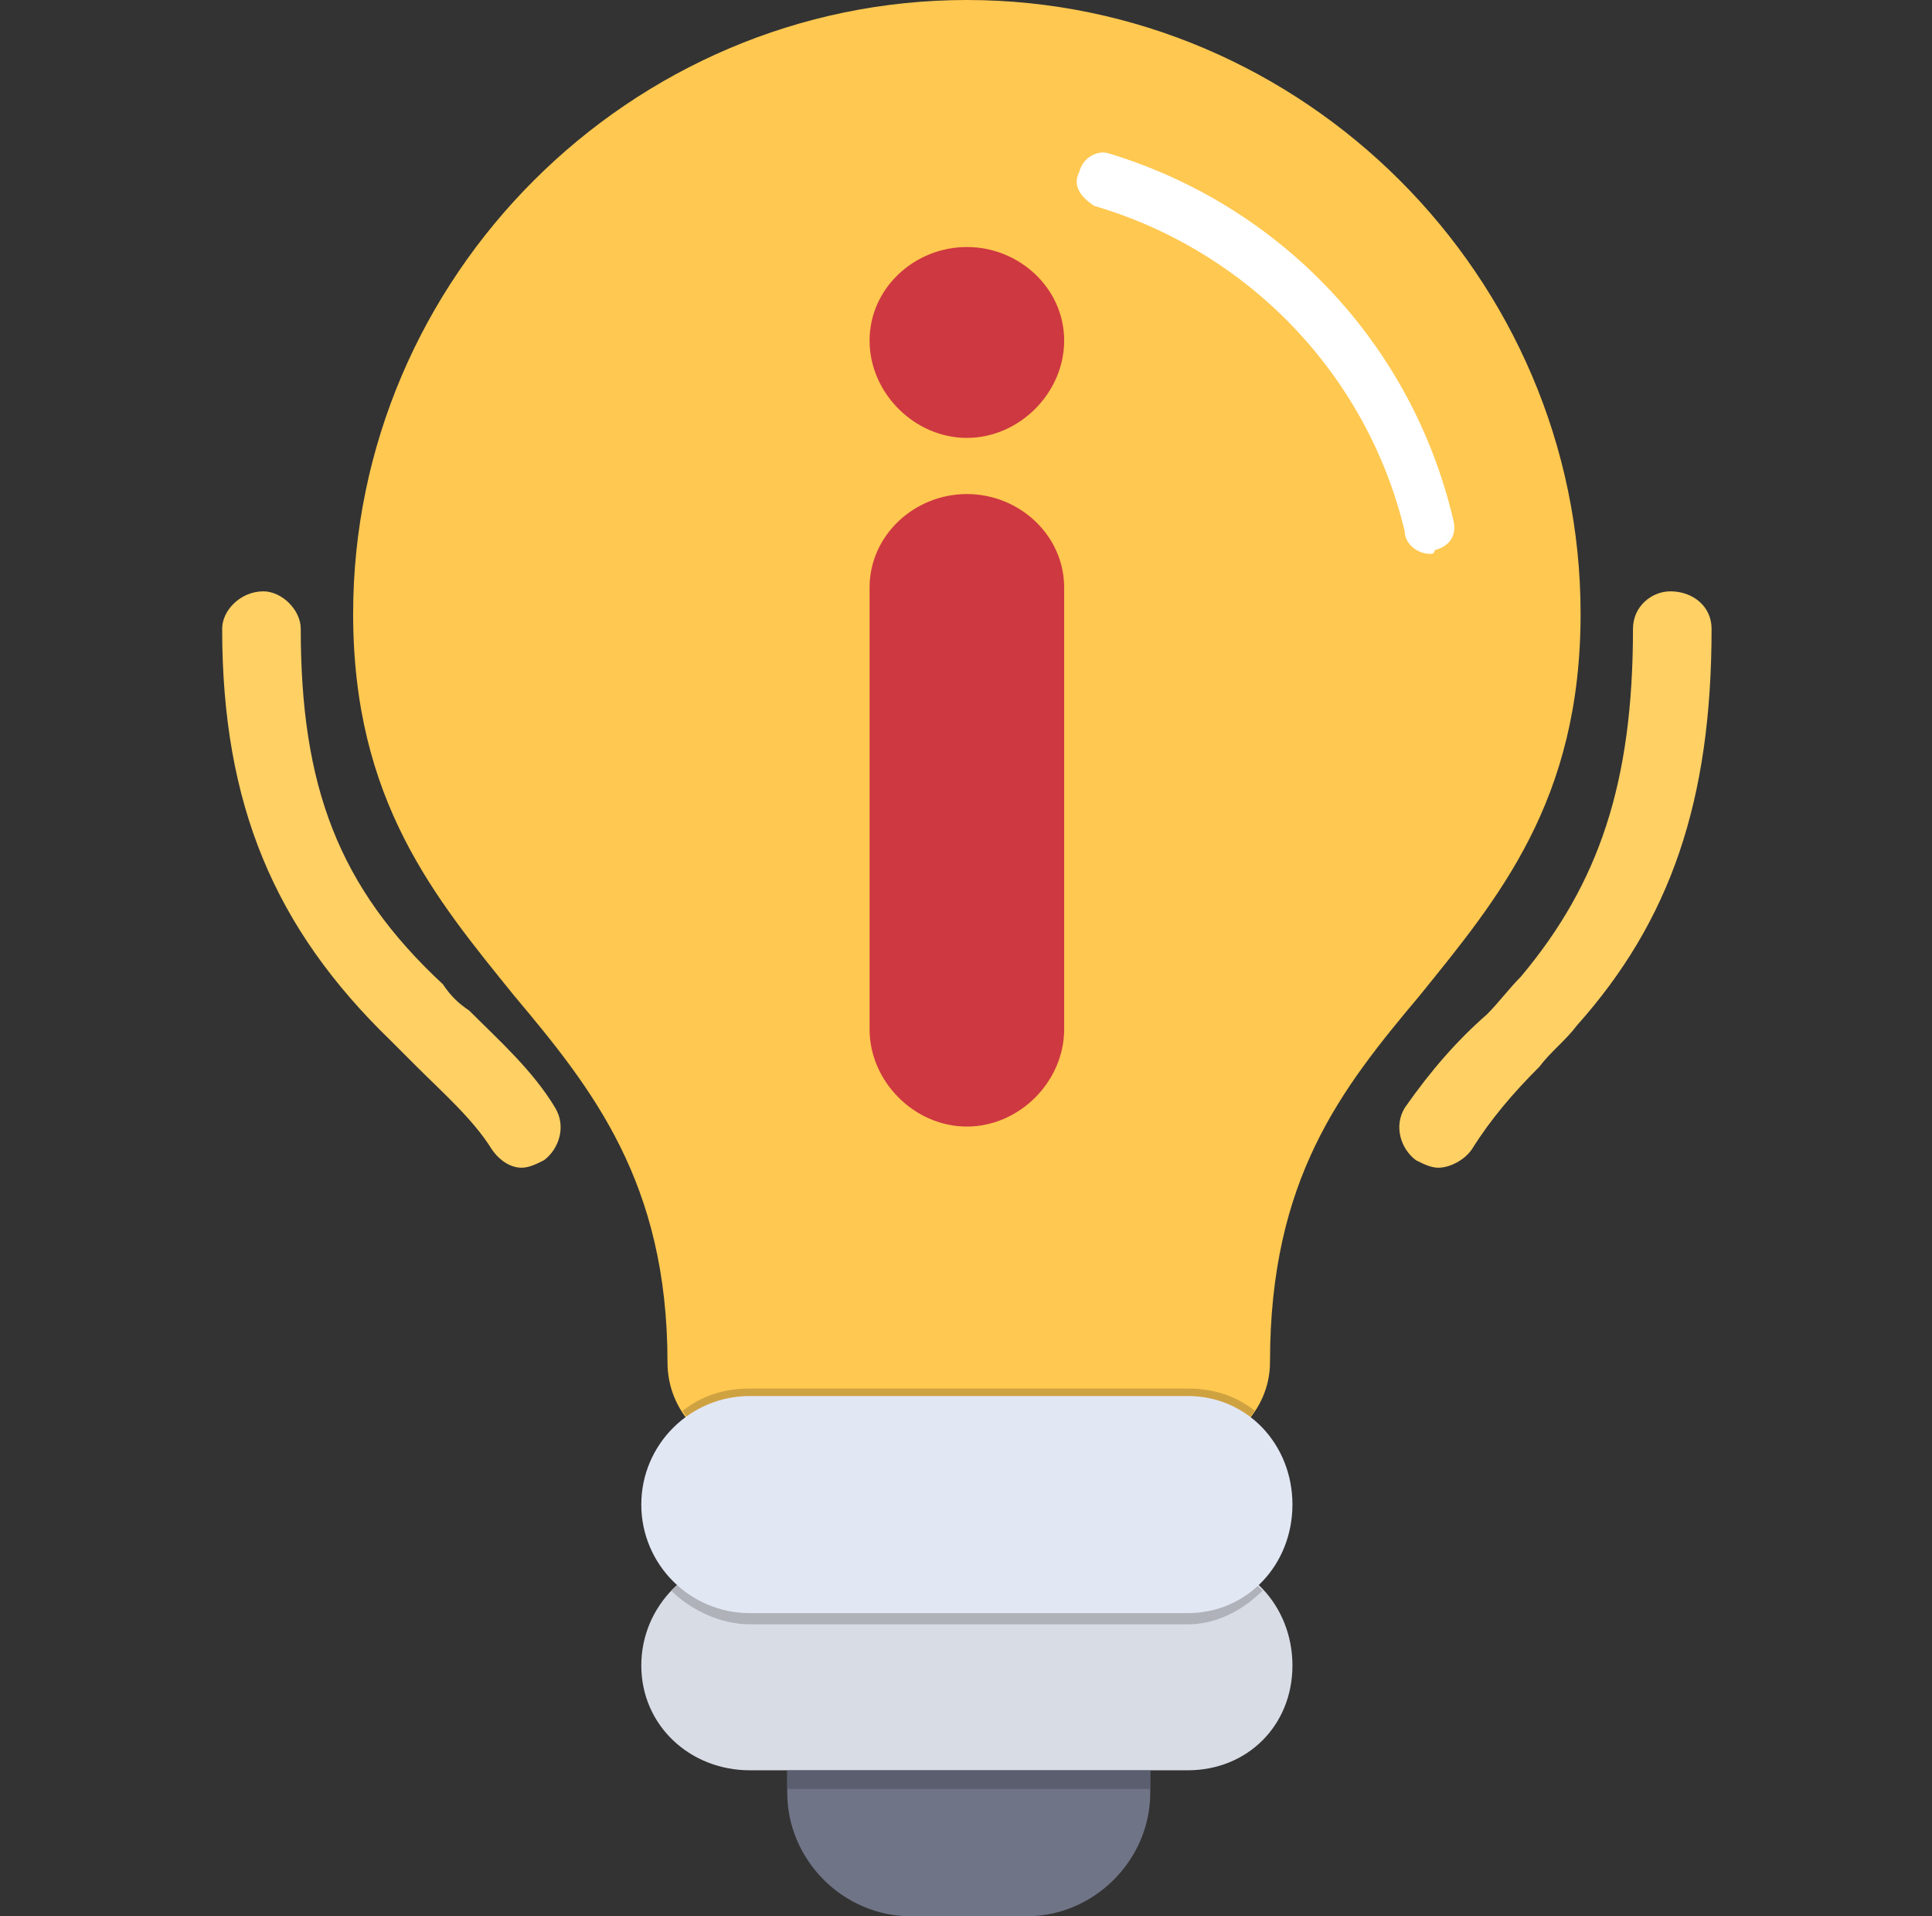
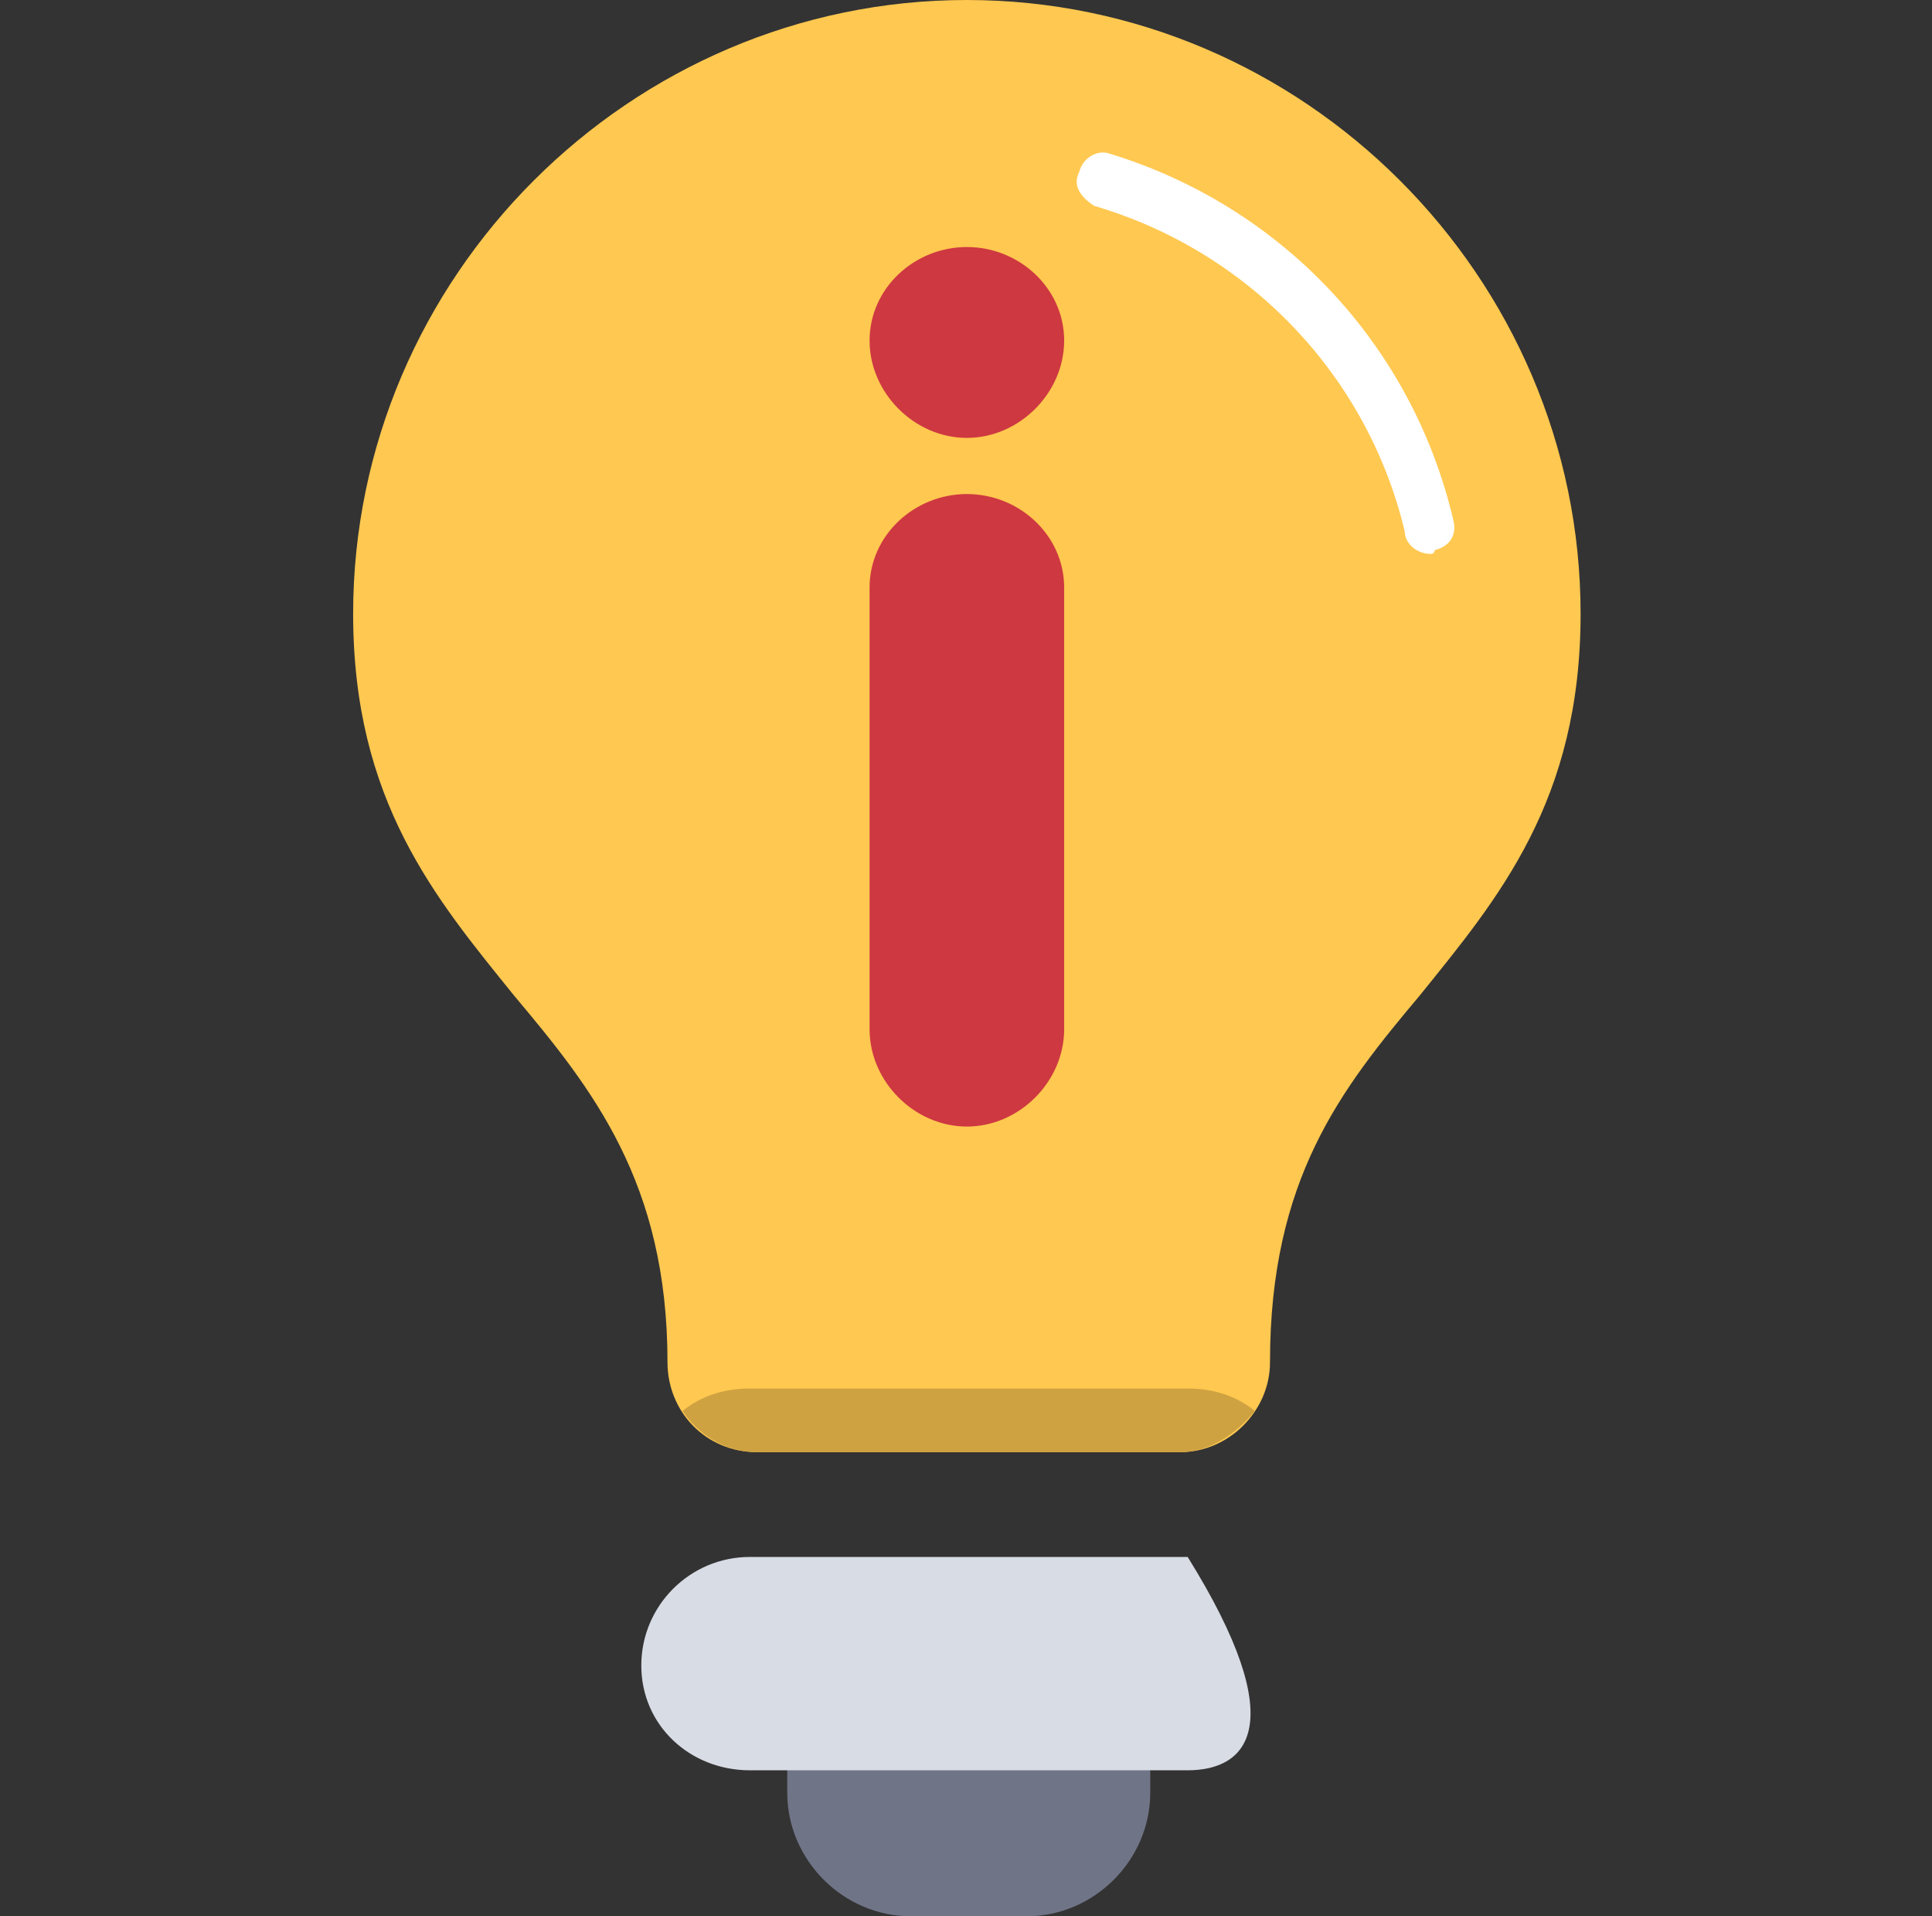
<svg xmlns="http://www.w3.org/2000/svg" width="121" height="120" viewBox="0 0 121 120" fill="none">
  <rect x="0" y="0" width="121" height="120" fill="#333333" stroke="none" />
  <path fill-rule="evenodd" clip-rule="evenodd" d="M64.305 120H57.039C52.82 120 49.305 116.484 49.305 112.266V109.219C49.305 108.516 50.008 107.578 50.945 107.578H70.398C71.102 107.578 72.039 108.516 72.039 109.219V112.266C72.039 116.484 68.523 120 64.305 120Z" fill="#707487" />
-   <path fill-rule="evenodd" clip-rule="evenodd" d="M74.383 110.859H46.961C43.211 110.859 40.164 108.047 40.164 104.297C40.164 100.547 43.211 97.5 46.961 97.5H74.383C78.133 97.5 80.945 100.547 80.945 104.297C80.945 108.047 78.133 110.859 74.383 110.859Z" fill="#D8DCE5" />
-   <path fill-rule="evenodd" clip-rule="evenodd" d="M42.039 99.609C43.211 98.438 45.086 97.5 46.961 97.5H74.383C76.258 97.5 77.898 98.438 79.07 99.609C77.898 100.781 76.258 101.719 74.383 101.719H46.961C45.086 101.719 43.211 100.781 42.039 99.609Z" fill="#AFB2B9" />
+   <path fill-rule="evenodd" clip-rule="evenodd" d="M74.383 110.859H46.961C43.211 110.859 40.164 108.047 40.164 104.297C40.164 100.547 43.211 97.5 46.961 97.5H74.383C80.945 108.047 78.133 110.859 74.383 110.859Z" fill="#D8DCE5" />
  <path fill-rule="evenodd" clip-rule="evenodd" d="M73.914 90.938H47.43C44.148 90.938 41.805 88.359 41.805 85.312C41.805 74.062 37.117 68.203 32.195 62.344C27.273 56.25 22.117 50.156 22.117 38.438C22.117 17.344 39.461 0 60.555 0C81.648 0 98.992 17.344 98.992 38.438C98.992 50.156 93.836 56.25 88.914 62.344C83.992 68.203 79.539 73.828 79.539 85.312C79.539 88.359 76.961 90.938 73.914 90.938Z" fill="#FFC850" />
  <path fill-rule="evenodd" clip-rule="evenodd" d="M73.914 90.938H47.43C45.32 90.938 43.68 89.766 42.742 88.359C43.914 87.422 45.32 86.953 46.961 86.953H74.383C76.023 86.953 77.43 87.422 78.602 88.359C77.43 89.766 75.789 90.938 73.914 90.938Z" fill="#CFA241" />
-   <path fill-rule="evenodd" clip-rule="evenodd" d="M72.039 110.859H49.305V112.031H72.039V110.859Z" fill="#5B5E6E" />
-   <path fill-rule="evenodd" clip-rule="evenodd" d="M74.383 101.016H46.961C43.211 101.016 40.164 97.969 40.164 94.219C40.164 90.469 43.211 87.422 46.961 87.422H74.383C78.133 87.422 80.945 90.469 80.945 94.219C80.945 97.969 78.133 101.016 74.383 101.016Z" fill="#E2E7F4" />
-   <path fill-rule="evenodd" clip-rule="evenodd" d="M90.086 73.125C89.617 73.125 89.148 72.891 88.68 72.656C87.742 71.953 87.273 70.547 87.977 69.375C89.617 67.031 91.258 65.156 93.133 63.516C93.836 62.812 94.539 61.875 95.242 61.172C100.164 55.312 102.273 48.984 102.273 39.375C102.273 37.969 103.445 37.031 104.617 37.031C106.023 37.031 107.195 37.969 107.195 39.375C107.195 50.156 104.617 57.656 98.758 64.219C98.055 65.156 97.117 65.859 96.414 66.797C94.773 68.438 93.367 70.078 92.195 71.953C91.727 72.656 90.789 73.125 90.086 73.125ZM32.664 73.125C31.961 73.125 31.258 72.656 30.789 71.953C29.617 70.078 27.742 68.438 26.102 66.797L24.461 65.156C17.195 58.125 13.914 50.391 13.914 39.375C13.914 38.203 15.086 37.031 16.492 37.031C17.664 37.031 18.836 38.203 18.836 39.375C18.836 49.219 21.18 55.547 27.742 61.641C28.211 62.344 28.68 62.812 29.383 63.281C31.258 65.156 33.367 67.031 34.773 69.375C35.477 70.547 35.008 71.953 34.07 72.656C33.602 72.891 33.133 73.125 32.664 73.125Z" fill="#FFD064" />
  <path fill-rule="evenodd" clip-rule="evenodd" d="M60.555 70.547C57.273 70.547 54.461 67.734 54.461 64.453V36.797C54.461 33.516 57.273 30.938 60.555 30.938C63.836 30.938 66.648 33.516 66.648 36.797V64.453C66.648 67.734 63.836 70.547 60.555 70.547ZM60.555 27.422C57.273 27.422 54.461 24.609 54.461 21.328C54.461 18.047 57.273 15.469 60.555 15.469C63.836 15.469 66.648 18.047 66.648 21.328C66.648 24.609 63.836 27.422 60.555 27.422Z" fill="#CE3841" />
  <path fill-rule="evenodd" clip-rule="evenodd" d="M89.617 34.688C88.68 34.688 87.977 33.984 87.977 33.281C85.633 23.438 78.133 15.703 68.523 12.891C67.82 12.422 67.117 11.719 67.586 10.781C67.82 9.844 68.758 9.375 69.461 9.61C80.242 12.891 88.445 21.563 91.023 32.578C91.258 33.516 90.789 34.219 89.852 34.453C89.852 34.688 89.617 34.688 89.617 34.688Z" fill="white" />
</svg>